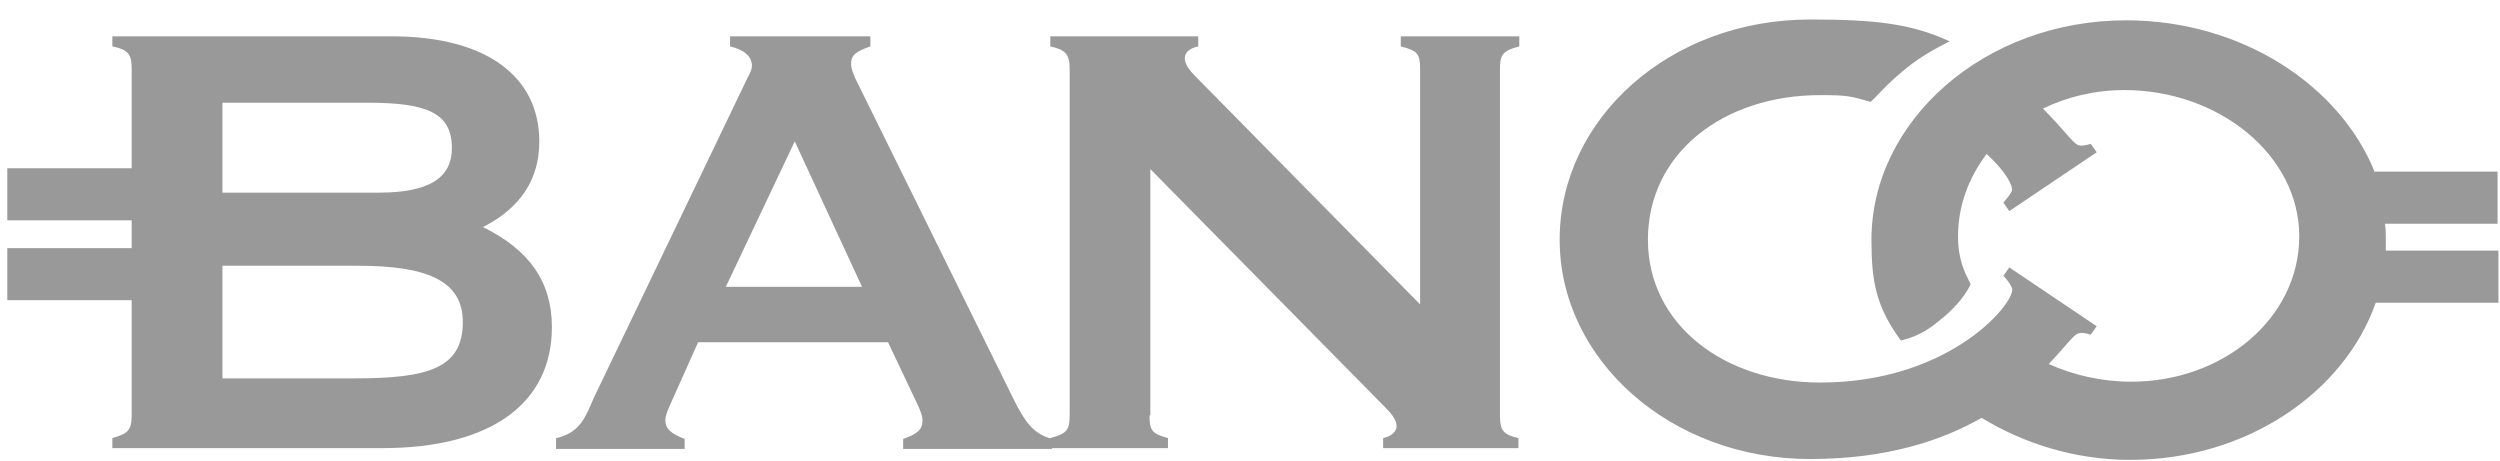
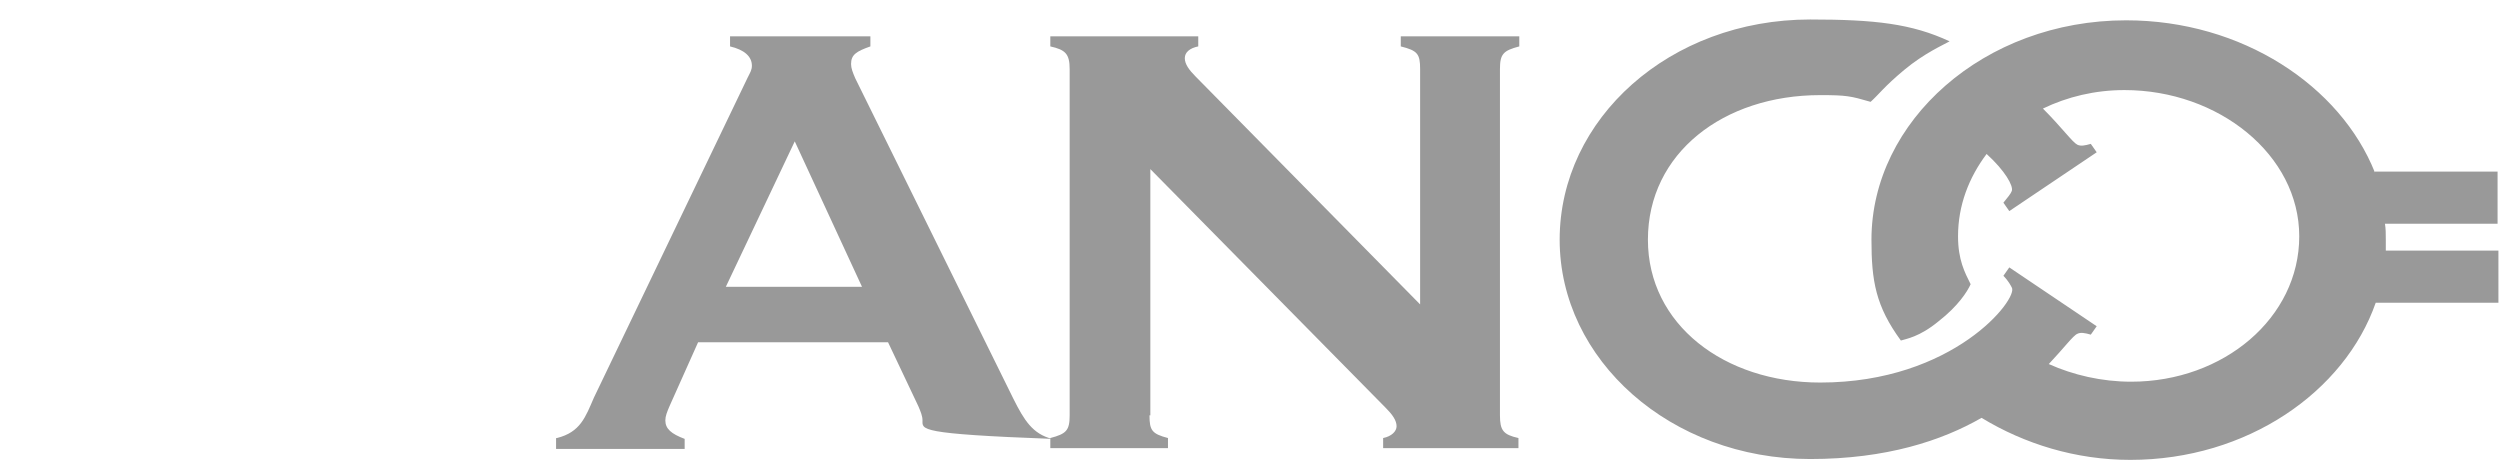
<svg xmlns="http://www.w3.org/2000/svg" width="103" height="19" viewBox="0 0 103 19" fill="none">
  <g id="Frame 1245">
    <g id="Group">
-       <path id="Vector" d="M29.905 11.815H35.514L32.744 5.824L29.905 11.815ZM22.945 18.047C23.914 17.805 24.122 17.182 24.468 16.385L30.805 3.193C30.909 2.985 30.978 2.881 30.978 2.708C30.978 2.327 30.666 2.05 30.078 1.912V1.496H35.86V1.912C35.272 2.119 35.064 2.258 35.064 2.639C35.064 2.812 35.133 2.985 35.237 3.227L41.747 16.42C42.197 17.32 42.543 17.874 43.34 18.082V18.497H37.211V18.082C37.799 17.874 38.007 17.701 38.007 17.32C38.007 17.147 37.938 16.974 37.834 16.732L36.587 14.1H28.762L27.585 16.732C27.481 16.974 27.412 17.147 27.412 17.32C27.412 17.666 27.654 17.874 28.208 18.082V18.497H22.91V18.047H22.945Z" fill="#999999" />
+       <path id="Vector" d="M29.905 11.815H35.514L32.744 5.824L29.905 11.815ZM22.945 18.047C23.914 17.805 24.122 17.182 24.468 16.385L30.805 3.193C30.909 2.985 30.978 2.881 30.978 2.708C30.978 2.327 30.666 2.05 30.078 1.912V1.496H35.86V1.912C35.272 2.119 35.064 2.258 35.064 2.639C35.064 2.812 35.133 2.985 35.237 3.227L41.747 16.42C42.197 17.32 42.543 17.874 43.34 18.082V18.497V18.082C37.799 17.874 38.007 17.701 38.007 17.32C38.007 17.147 37.938 16.974 37.834 16.732L36.587 14.1H28.762L27.585 16.732C27.481 16.974 27.412 17.147 27.412 17.32C27.412 17.666 27.654 17.874 28.208 18.082V18.497H22.91V18.047H22.945Z" fill="#999999" />
      <path id="Vector_2" d="M47.359 17.112C47.359 17.736 47.463 17.874 48.121 18.047V18.463H43.273V18.047C43.931 17.874 44.07 17.736 44.07 17.112V2.847C44.07 2.223 43.897 2.05 43.273 1.912V1.496H49.368V1.912C49.021 1.981 48.814 2.154 48.814 2.396C48.814 2.639 48.987 2.881 49.264 3.158L58.509 12.542V2.847C58.509 2.223 58.405 2.085 57.712 1.912V1.496H62.595V1.912C61.937 2.085 61.798 2.223 61.798 2.847V17.112C61.798 17.736 61.937 17.909 62.56 18.047V18.463H56.985V18.047C57.332 17.978 57.539 17.77 57.539 17.562C57.539 17.32 57.366 17.078 57.089 16.801L47.394 6.967V17.112H47.359Z" fill="#999999" />
-       <path id="Vector_3" d="M14.601 15.589H9.165V10.949H14.74C17.614 10.949 19.068 11.572 19.068 13.269C19.068 15.173 17.648 15.589 14.601 15.589ZM9.165 4.232H15.155C17.579 4.232 18.618 4.647 18.618 6.101C18.618 7.348 17.648 7.937 15.605 7.937H9.165V4.232ZM19.899 9.356C21.457 8.56 22.219 7.383 22.219 5.824C22.219 3.227 20.142 1.496 16.125 1.496H4.629V1.912C5.287 2.05 5.425 2.223 5.425 2.847V6.932H0.301V9.079H5.425V10.222H0.301V12.369H5.425V17.112C5.425 17.736 5.252 17.874 4.629 18.047V18.463H15.744C20.315 18.463 22.738 16.558 22.738 13.477C22.738 11.607 21.803 10.291 19.899 9.356Z" fill="#999999" />
      <path id="Vector_4" d="M103.004 7.07H97.845V7.105C96.425 3.538 92.374 0.837 87.596 0.837C81.744 0.837 77.104 4.992 77.104 9.875C77.104 11.571 77.277 12.61 78.316 14.03C78.524 13.961 79.078 13.891 79.874 13.233C80.671 12.61 81.051 12.021 81.19 11.71C80.948 11.225 80.671 10.706 80.671 9.736C80.671 8.455 81.121 7.312 81.848 6.343C82.61 7.035 82.956 7.659 82.887 7.866C82.852 7.97 82.713 8.143 82.54 8.351L82.783 8.697L86.384 6.274L86.141 5.927C85.899 5.997 85.726 6.031 85.587 5.962C85.38 5.858 84.964 5.269 84.168 4.473C85.172 3.988 86.314 3.711 87.526 3.711C91.405 3.711 94.729 6.378 94.729 9.736C94.729 13.095 91.612 15.726 87.803 15.726C86.592 15.726 85.414 15.45 84.41 14.999C85.033 14.341 85.414 13.822 85.587 13.753C85.726 13.684 85.899 13.718 86.141 13.787L86.384 13.441L82.783 11.017L82.54 11.364C82.748 11.571 82.852 11.779 82.887 11.848C83.164 12.299 80.497 15.761 74.992 15.761C71.044 15.761 67.894 13.372 67.894 9.875C67.894 6.308 71.01 3.919 74.992 3.919C76.065 3.919 76.238 3.954 77.069 4.196C77.416 3.884 77.623 3.573 78.454 2.88C79.285 2.188 80.082 1.842 80.324 1.703C78.766 0.976 77.243 0.803 74.576 0.803C68.794 0.803 64.258 4.889 64.258 9.875C64.258 14.826 68.828 18.912 74.576 18.912C77.727 18.912 80.013 18.15 81.64 17.215C83.406 18.289 85.518 18.947 87.769 18.947C92.582 18.947 96.599 16.142 97.88 12.472H102.935V10.325H98.295C98.295 10.186 98.295 10.013 98.295 9.875C98.295 9.632 98.295 9.425 98.26 9.217H102.9V7.07H103.004Z" fill="#999999" />
    </g>
  </g>
</svg>